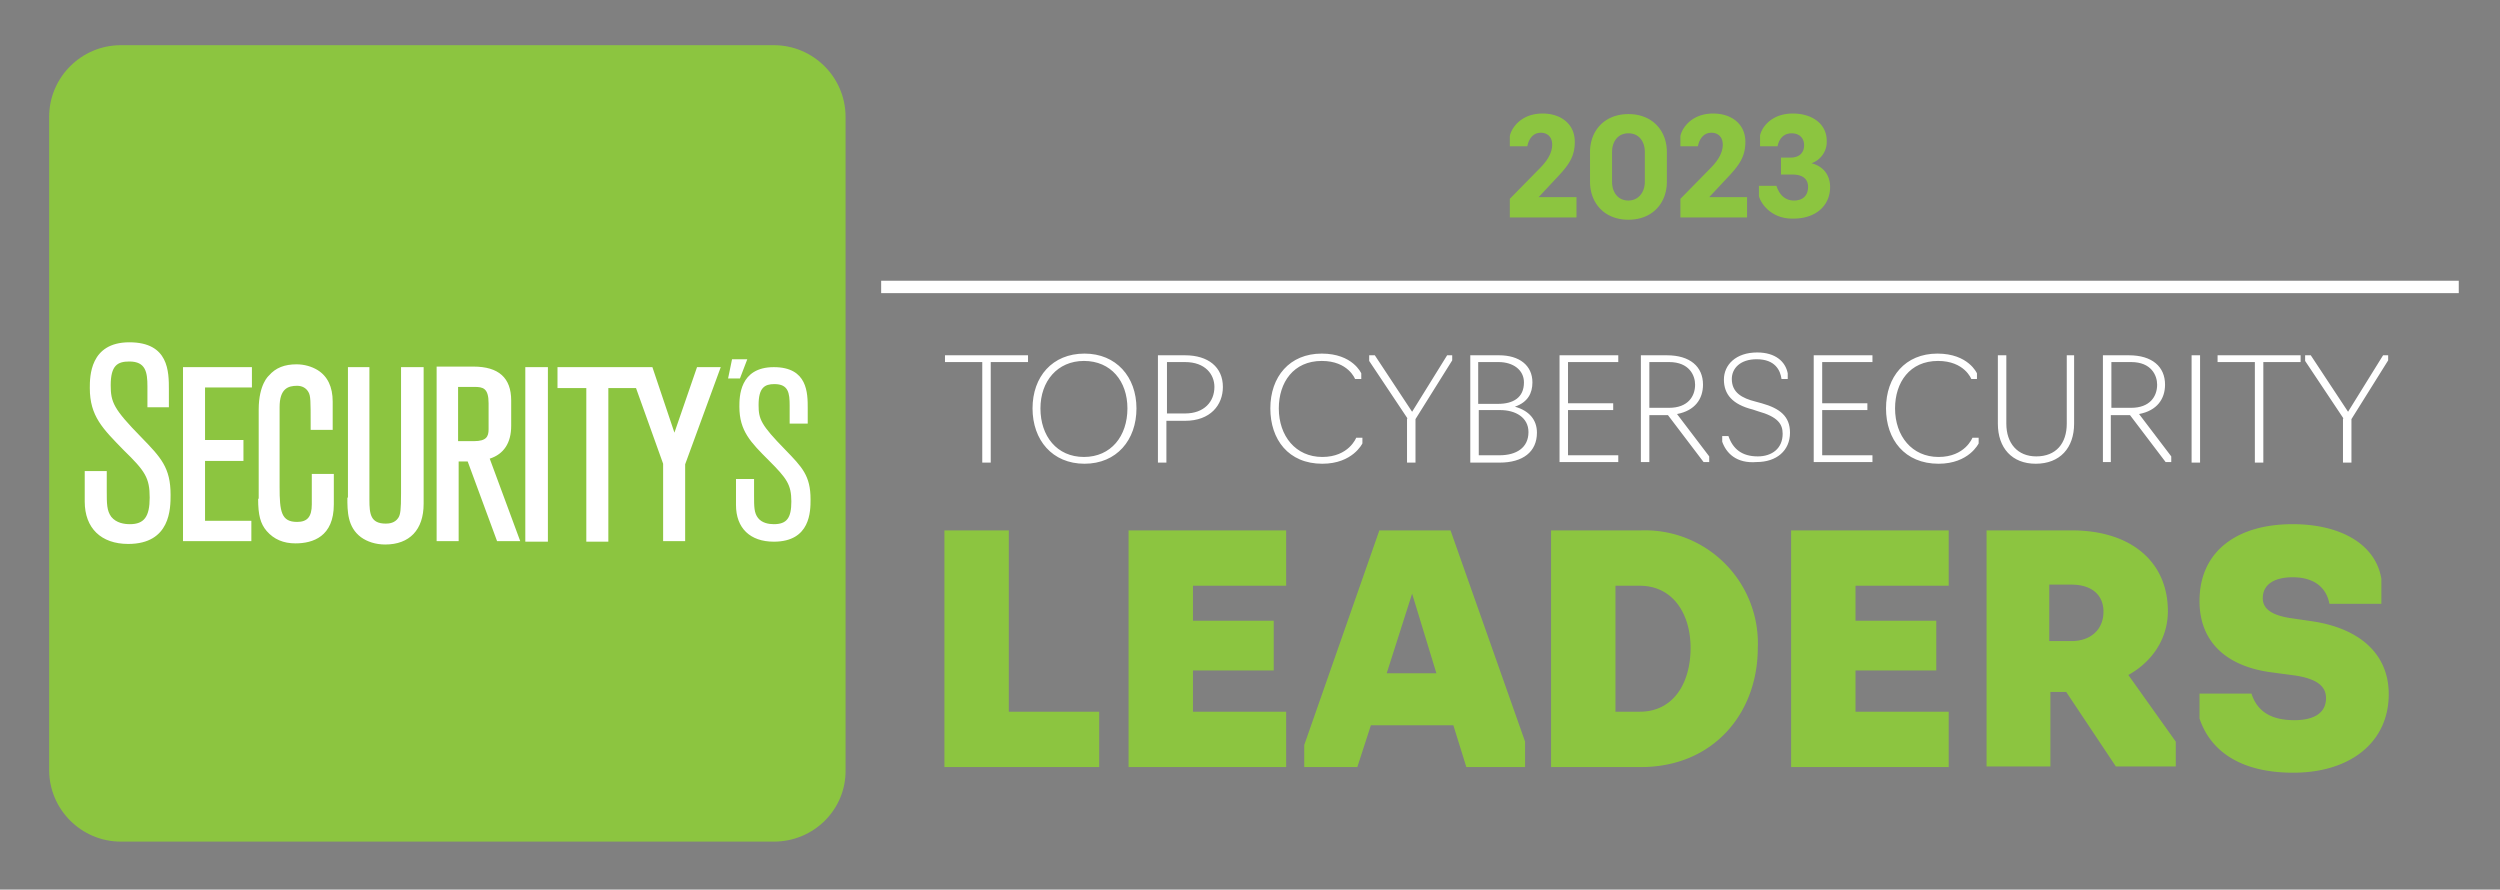
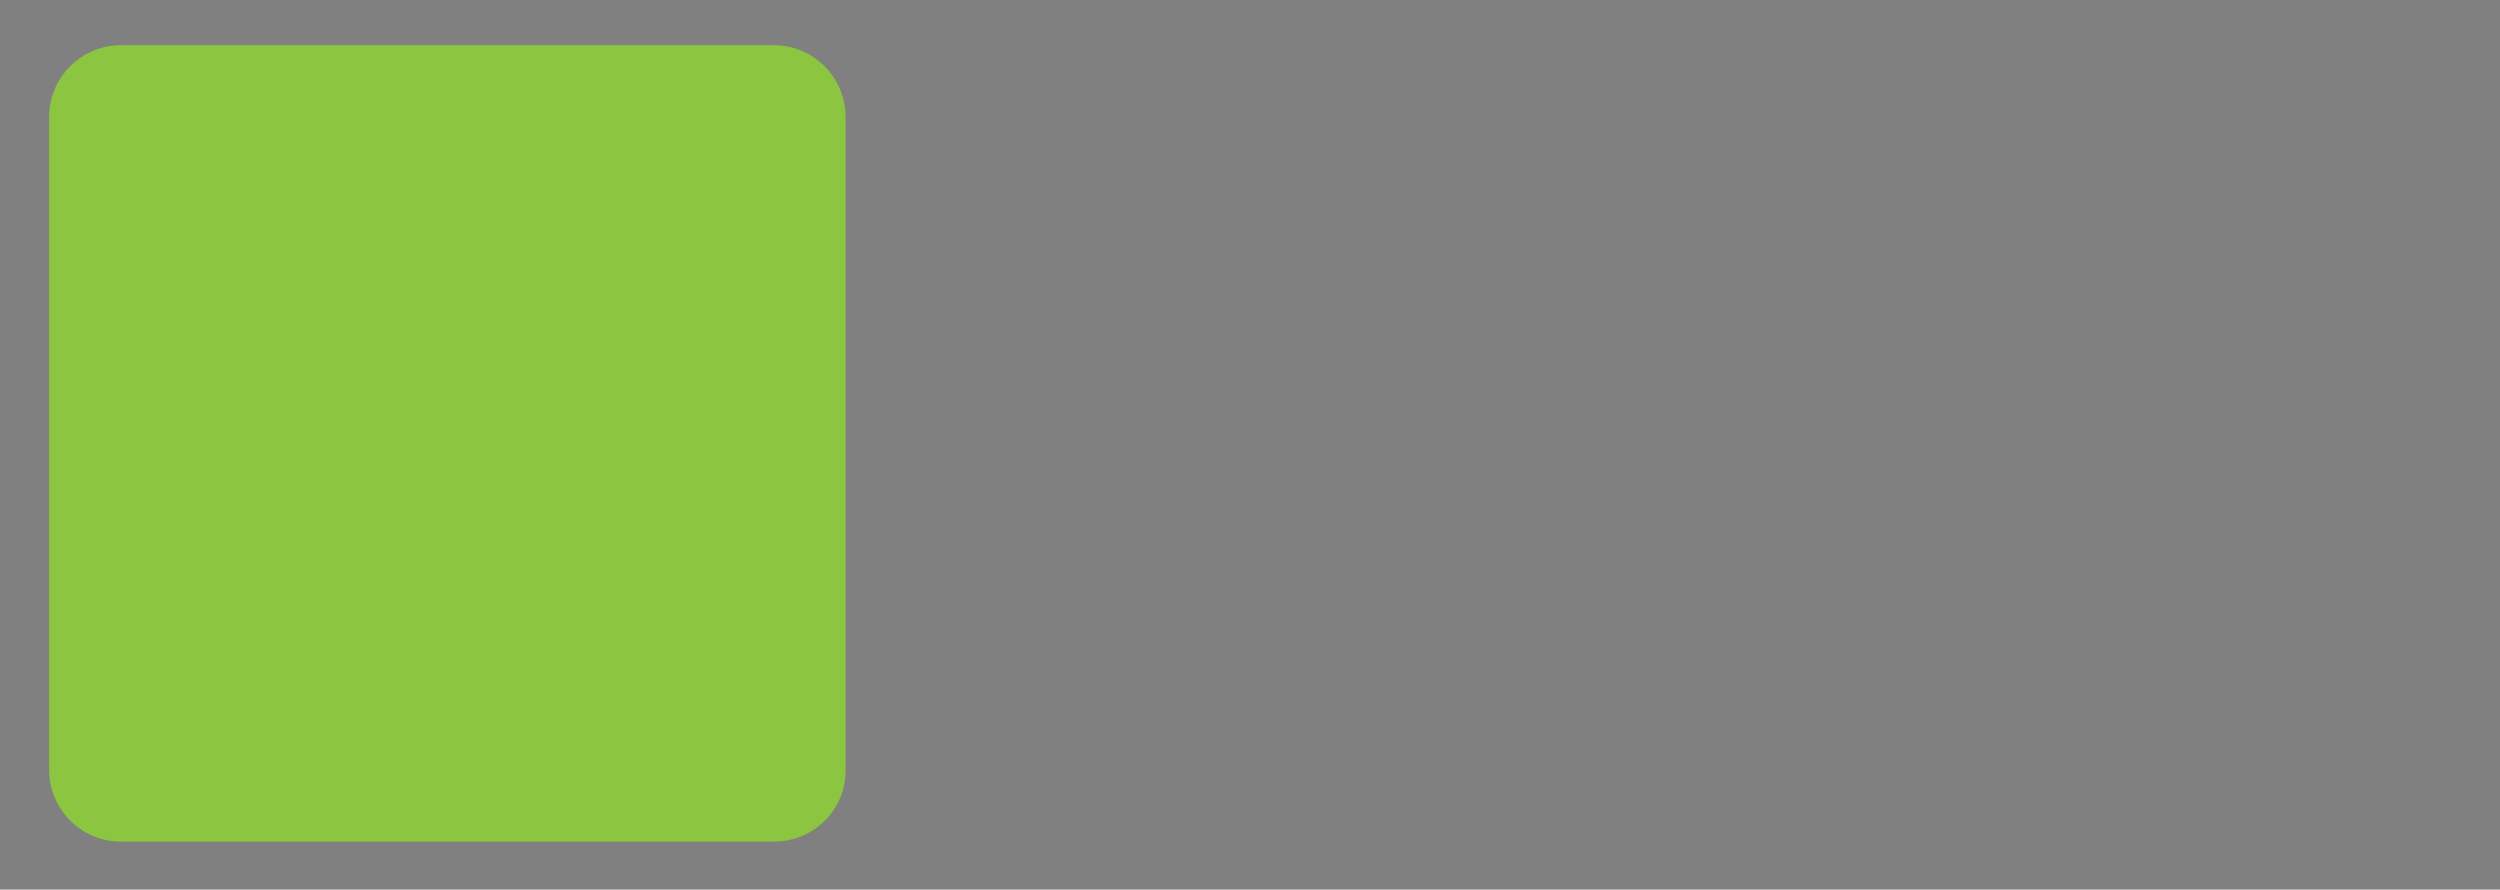
<svg xmlns="http://www.w3.org/2000/svg" version="1.1" id="Layer_1" x="0" y="0" viewBox="0 0 442.6 157.5" style="enable-background:new 0 0 442.6 157.5" xml:space="preserve">
  <rect x="0" y="0" width="442.6" height="157.5" fill="#808080" stroke="none" />
  <style>.st0{fill:#8cc540}.st1{fill:#fff}</style>
  <path class="st0" d="M137 149H21.4c-7 0-12.7-5.7-12.7-12.7V20.7c0-7 5.7-12.7 12.7-12.7H137c7 0 12.7 5.7 12.7 12.7v115.6c.1 7-5.6 12.7-12.7 12.7z" />
-   <path class="st1" d="M44.5 95.8v-3.6h-8.2V81.6h6.8v-3.7h-6.8v-9.3h8.3V65H32.4v30.8zM45.7 88.3c0 2.9.4 4.4 1.5 5.7 1.3 1.5 3 2.2 5.1 2.2 3.1 0 6.8-1.2 6.8-6.9v-5.4h-3.9v5.4c0 2.2-.8 3.1-2.6 3.1-2.8 0-3.1-1.8-3.1-6.2V72.1c0-3.3 1.5-3.8 3.1-3.8.9 0 1.6.4 2 1.1.4.7.4 1.5.4 5.8v.9h3.9v-5c0-2.6-.9-4.5-2.7-5.6-1-.6-2.3-1-3.7-1-2.1 0-3.7.6-4.9 2 0 0-1.8 1.5-1.8 6v15.8zM81.1 78.1v-9.6H84c1.5 0 2.5.2 2.5 2.9V76c0 1.3-.4 2.1-2.6 2.1h-2.8zm5.6 3.1c2.5-.8 3.8-2.8 3.8-5.8v-4.5c0-4-2.2-6-6.7-6h-6.5v30.9h3.9V81.7h1.6L88 95.8h4.1l-5.4-14.6zM93 65h4v30.9h-4zM127.6 65h-4.2l-4 11.6-3.9-11.6H98.7v3.7h5.1v27.2h3.9V68.7h4.9l4.8 13.4v13.7h3.9V82.2zM15 83.4v5.4c0 4.7 2.9 7.5 7.7 7.5 7.5 0 7.5-6.3 7.5-8.7 0-4.8-1.7-6.6-5.2-10.2-4.9-5-5.4-6.2-5.4-9.2 0-3.5 1.2-4.2 3.3-4.2 2.9 0 3.2 1.9 3.2 4.4v3.7h3.8V69c0-3.2 0-8.4-7-8.4s-7 6.1-7 8.1c0 5 2.3 7.2 6 11 3.8 3.7 4.6 4.9 4.6 8.4 0 3.4-1 4.7-3.5 4.7-1 0-2.4-.2-3.3-1.3-.8-1.1-.8-2.3-.8-4.7v-3.4H15zM61.5 88.1c0 2.4 0 5.2 2.4 7 1.1.8 2.6 1.3 4.3 1.3 4.3 0 6.8-2.6 6.8-7.2V65h-4v22.3c0 3-.1 3.8-.5 4.4-.6.9-1.6 1-2.2 1-2.7 0-2.9-1.7-2.9-4.2V65h-3.8v23.1zM130.3 84.7v4.7c0 4.1 2.5 6.5 6.7 6.5 6.5 0 6.5-5.4 6.5-7.5 0-4.2-1.5-5.7-4.5-8.8-4.3-4.4-4.7-5.4-4.7-7.9 0-3.1 1.1-3.7 2.8-3.7 2.5 0 2.7 1.6 2.7 3.8V75h3.2v-2.7c0-2.7 0-7.3-6-7.3-6.1 0-6.1 5.3-6.1 7 0 4.3 2 6.3 5.2 9.5s4 4.3 4 7.3c0 2.9-.8 4-3.1 4-.9 0-2.1-.2-2.8-1.1-.7-.9-.7-2-.7-4v-2.9h-3.2zM128.9 67h2.1l1.3-3.4h-2.7z" />
-   <path class="st0" d="M267.3 38.5v-3.3l5.3-5.4c1.3-1.3 2.2-2.7 2.2-4.2 0-1.4-.9-2.1-2-2.1-1.8 0-2.3 1.8-2.4 2.4h-3.1v-1.8c.2-1.2 1.8-4 5.8-4 3.3 0 5.7 1.9 5.7 5 0 2.7-1.1 4.2-3.5 6.7l-2.9 3.1h6.7v3.6h-11.8zM281.5 32.2v-5.3c0-3.7 2.5-6.7 6.8-6.7s6.8 3 6.8 6.7v5.3c0 3.7-2.5 6.7-6.8 6.7s-6.8-3-6.8-6.7zm9.7 0v-5.3c0-1.8-1-3.3-2.9-3.3s-2.9 1.5-2.9 3.3v5.3c0 1.8 1 3.3 2.9 3.3 1.8 0 2.9-1.5 2.9-3.3zM297.5 38.5v-3.3l5.3-5.4c1.3-1.3 2.2-2.7 2.2-4.2 0-1.4-.9-2.1-2-2.1-1.8 0-2.3 1.8-2.4 2.4h-3.1v-1.8c.2-1.2 1.8-4 5.8-4 3.3 0 5.7 1.9 5.7 5 0 2.7-1.1 4.2-3.5 6.7l-2.9 3.1h6.7v3.6h-11.8zM311.4 34.7v-1.8h3.1c.2.6.9 2.6 3.1 2.6 1.7 0 2.5-1 2.5-2.4 0-1.3-.8-2.2-2.8-2.2h-2v-3h1.7c1.6 0 2.4-.9 2.4-2.2 0-1.3-.9-2.1-2.2-2.1-1.9 0-2.4 1.7-2.5 2.3h-3.1V24c.2-1.2 1.8-3.9 5.8-3.9 3.5 0 6 1.9 6 4.8a4 4 0 0 1-2.7 4c2 .5 3.3 2 3.3 4.2 0 3.3-2.5 5.6-6.5 5.6-3.9.1-5.8-2.7-6.1-4z" />
-   <path style="fill:#110c0d" d="M156 50.2h279.4" />
-   <path class="st1" d="M156 49.7h279.3v2.2H156zM173.9 64.1h-6.6v-1.2H182v1.2h-6.6v17.8h-1.5V64.1zM182.8 72.3c0-5.6 3.5-9.7 9.2-9.7 5.6 0 9.2 4.1 9.2 9.7s-3.5 9.8-9.2 9.8c-5.7 0-9.2-4.2-9.2-9.8zm16.8 0c0-4.8-2.9-8.4-7.7-8.4-4.7 0-7.7 3.6-7.7 8.4 0 4.9 2.9 8.6 7.7 8.6 4.8 0 7.7-3.7 7.7-8.6zM205.1 62.9h4.7c4.1 0 6.7 2.1 6.7 5.6 0 3.2-2.2 6-6.7 6h-3.3v7.4H205v-19zm4.7 10.3c3.4 0 5.2-2.1 5.2-4.7 0-2.2-1.6-4.4-5.2-4.4h-3.2v9.1h3.2zM224.9 72.3c0-5.6 3.4-9.7 9.1-9.7 5.5 0 7 3.5 7 3.5v1h-1.1s-1.2-3.2-5.9-3.2c-5 0-7.6 3.8-7.6 8.4 0 4.9 3 8.6 7.7 8.6s6-3.4 6-3.4h1.1v1s-1.7 3.6-7.1 3.6c-6 0-9.2-4.3-9.2-9.8zM249.2 74.1l-6.8-10.2v-1h1l6.6 10 6.2-10h.9v.9l-6.5 10.4v7.7h-1.5v-7.8zM260.3 62.9h5.1c3.6 0 5.9 1.8 5.9 4.8 0 1.9-.8 3.5-3.1 4.3 2.5.7 3.9 2.3 3.9 4.6 0 3.4-2.5 5.3-6.6 5.3h-5.2v-19zm4.9 8.6c2.7 0 4.6-1.1 4.6-3.8 0-2.2-1.9-3.6-4.5-3.6h-3.6v7.4h3.5zm.3 9.1c2.9 0 5.1-1.3 5.1-4.1 0-2.6-2.3-3.9-5-3.9h-3.8v8h3.7zM276.1 62.9h10.4v1.2h-8.9v7.3h8v1.2h-8v8h8.9v1.2h-10.4V62.9zM290.5 81.9v-19h4.6c4.1 0 6.4 2 6.4 5.2 0 2.5-1.4 4.6-4.6 5.2l5.7 7.5v1h-1l-6.3-8.3H292v8.3h-1.5zm5-9.7c3.3 0 4.6-2 4.6-4.1 0-1.6-1-4-4.6-4H292v8.1h3.5zM304.9 78.2v-1h1.1c.8 2.3 2.4 3.6 5.2 3.6 2.5 0 4.4-1.4 4.4-4 0-1.7-.8-3-4.4-4l-.9-.3c-3.6-.9-5.1-2.7-5.1-5.3 0-2.6 2.1-4.8 5.9-4.8 3.2 0 5 1.6 5.4 3.7v1h-1.1c-.2-1.5-1.1-3.5-4.4-3.5-2.9 0-4.4 1.6-4.4 3.5 0 2.4 1.8 3.4 4.2 4l1.1.3c3.2.9 5 2.3 5 5.2 0 3.2-2.4 5.2-5.9 5.2-3.6.3-5.4-1.6-6.1-3.6zM321.1 62.9h10.4v1.2h-8.9v7.3h8v1.2h-8v8h8.9v1.2h-10.4V62.9zM333.9 72.3c0-5.6 3.4-9.7 9.1-9.7 5.5 0 7 3.5 7 3.5v1h-1s-1.2-3.2-5.9-3.2c-5 0-7.6 3.8-7.6 8.4 0 4.9 3 8.6 7.7 8.6s6-3.4 6-3.4h1.1v1s-1.7 3.6-7.1 3.6c-6 0-9.3-4.3-9.3-9.8zM353.7 75V62.9h1.5V75c0 3.5 2 5.8 5.3 5.8 3.5 0 5.4-2.3 5.4-5.8V62.9h1.3V75c0 4.3-2.5 7.1-6.8 7.1-4.2 0-6.7-2.8-6.7-7.1zM372.3 81.9v-19h4.6c4.1 0 6.4 2 6.4 5.2 0 2.5-1.4 4.6-4.6 5.2l5.7 7.5v1h-1l-6.3-8.3h-3.4v8.3h-1.4zm5-9.7c3.3 0 4.6-2 4.6-4.1 0-1.6-1-4-4.6-4h-3.5v8.1h3.5zM388 62.9h1.5v19H388v-19zM399.2 64.1h-6.6v-1.2h14.7v1.2h-6.6v17.8h-1.5V64.1zM414.9 74.1l-6.8-10.2v-1h1l6.6 10 6.2-10h.9v.9l-6.5 10.4v7.7h-1.5v-7.8z" />
-   <path class="st0" d="M167.3 93.9h11.3V126h16v9.8h-27.4V93.9zM199.8 93.9h27.9v9.8h-16.5v6.2h14.3v8.8h-14.3v7.3h16.5v9.8h-27.9V93.9zM230.9 135.8v-3.9l13.3-38h12.6l13.2 37.4v4.5h-10.4l-2.3-7.4h-14.6l-2.4 7.4h-9.4zm19.1-30.7-4.5 14.1h8.8l-4.3-14.1zM274.6 93.9h15.9a20 20 0 0 1 20.7 20.8c0 11.6-7.9 21.1-20.7 21.1h-15.9V93.9zm15.7 32.1c6 0 9-5.1 9-11.3 0-6-3.1-11-9-11H286V126h4.3zM317.2 93.9H345v9.8h-16.5v6.2h14.3v8.8h-14.3v7.3H345v9.8h-27.9V93.9zM351.7 135.8V93.9h15.1c10.4 0 17 5.5 17 14.3 0 4.6-2.5 8.8-7 11.3l8.4 11.8v4.4h-10.6l-8.8-13.2H363v13.2h-11.3zm15-22.3c3.5 0 5.7-2.1 5.7-5.2 0-3-2.1-4.8-5.7-4.8h-3.9v10h3.9zM389.4 127.2v-4.4h9.2c1 3.1 3.4 4.7 7.6 4.7 3.5 0 5.6-1.3 5.6-3.9 0-2.1-1.6-3.4-5.4-4l-4.5-.6c-7.8-1.1-12.5-5.4-12.5-12.6 0-8.7 6.5-13.6 16.5-13.6 8.4 0 14.7 3.5 15.7 9.7v4.4h-9.2c-.5-2.7-2.5-4.7-6.5-4.7-3.3 0-5.3 1.3-5.3 3.7 0 1.6 1.1 2.9 4.7 3.5l4.1.6c8 1.2 13.5 5.5 13.5 12.9 0 8.5-6.8 13.9-16.9 13.9-9.8 0-14.8-4.2-16.6-9.6z" />
</svg>